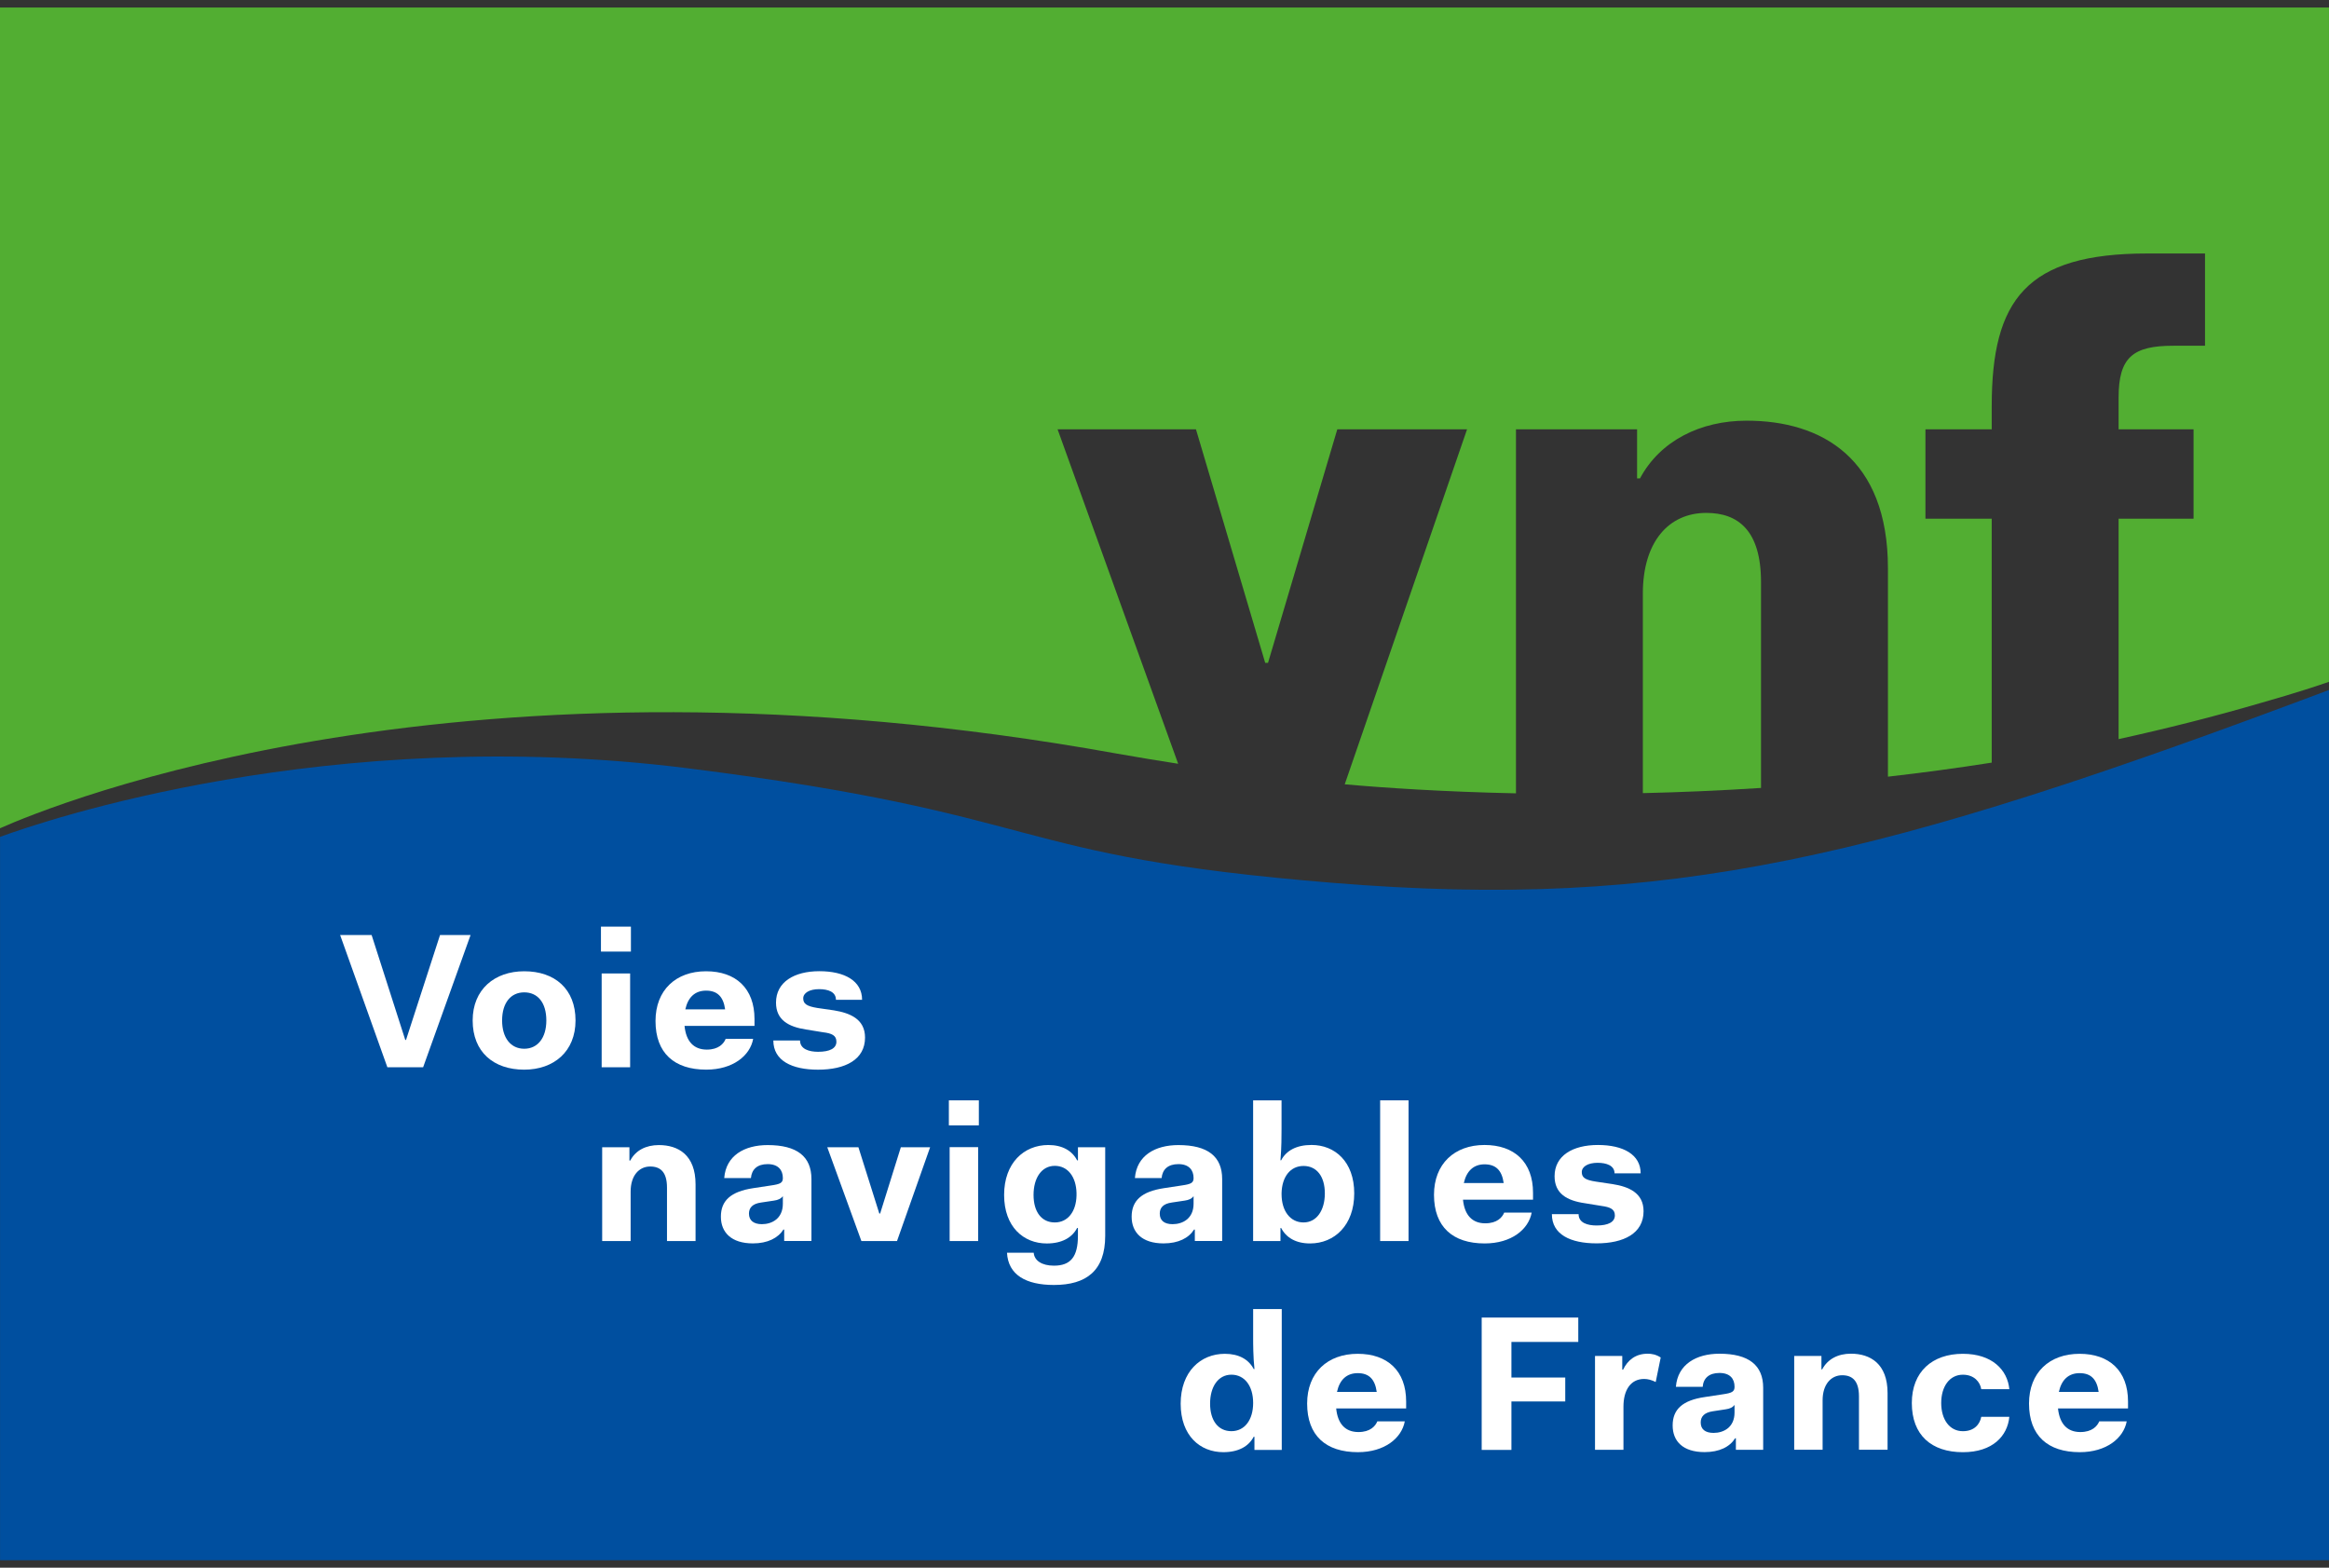
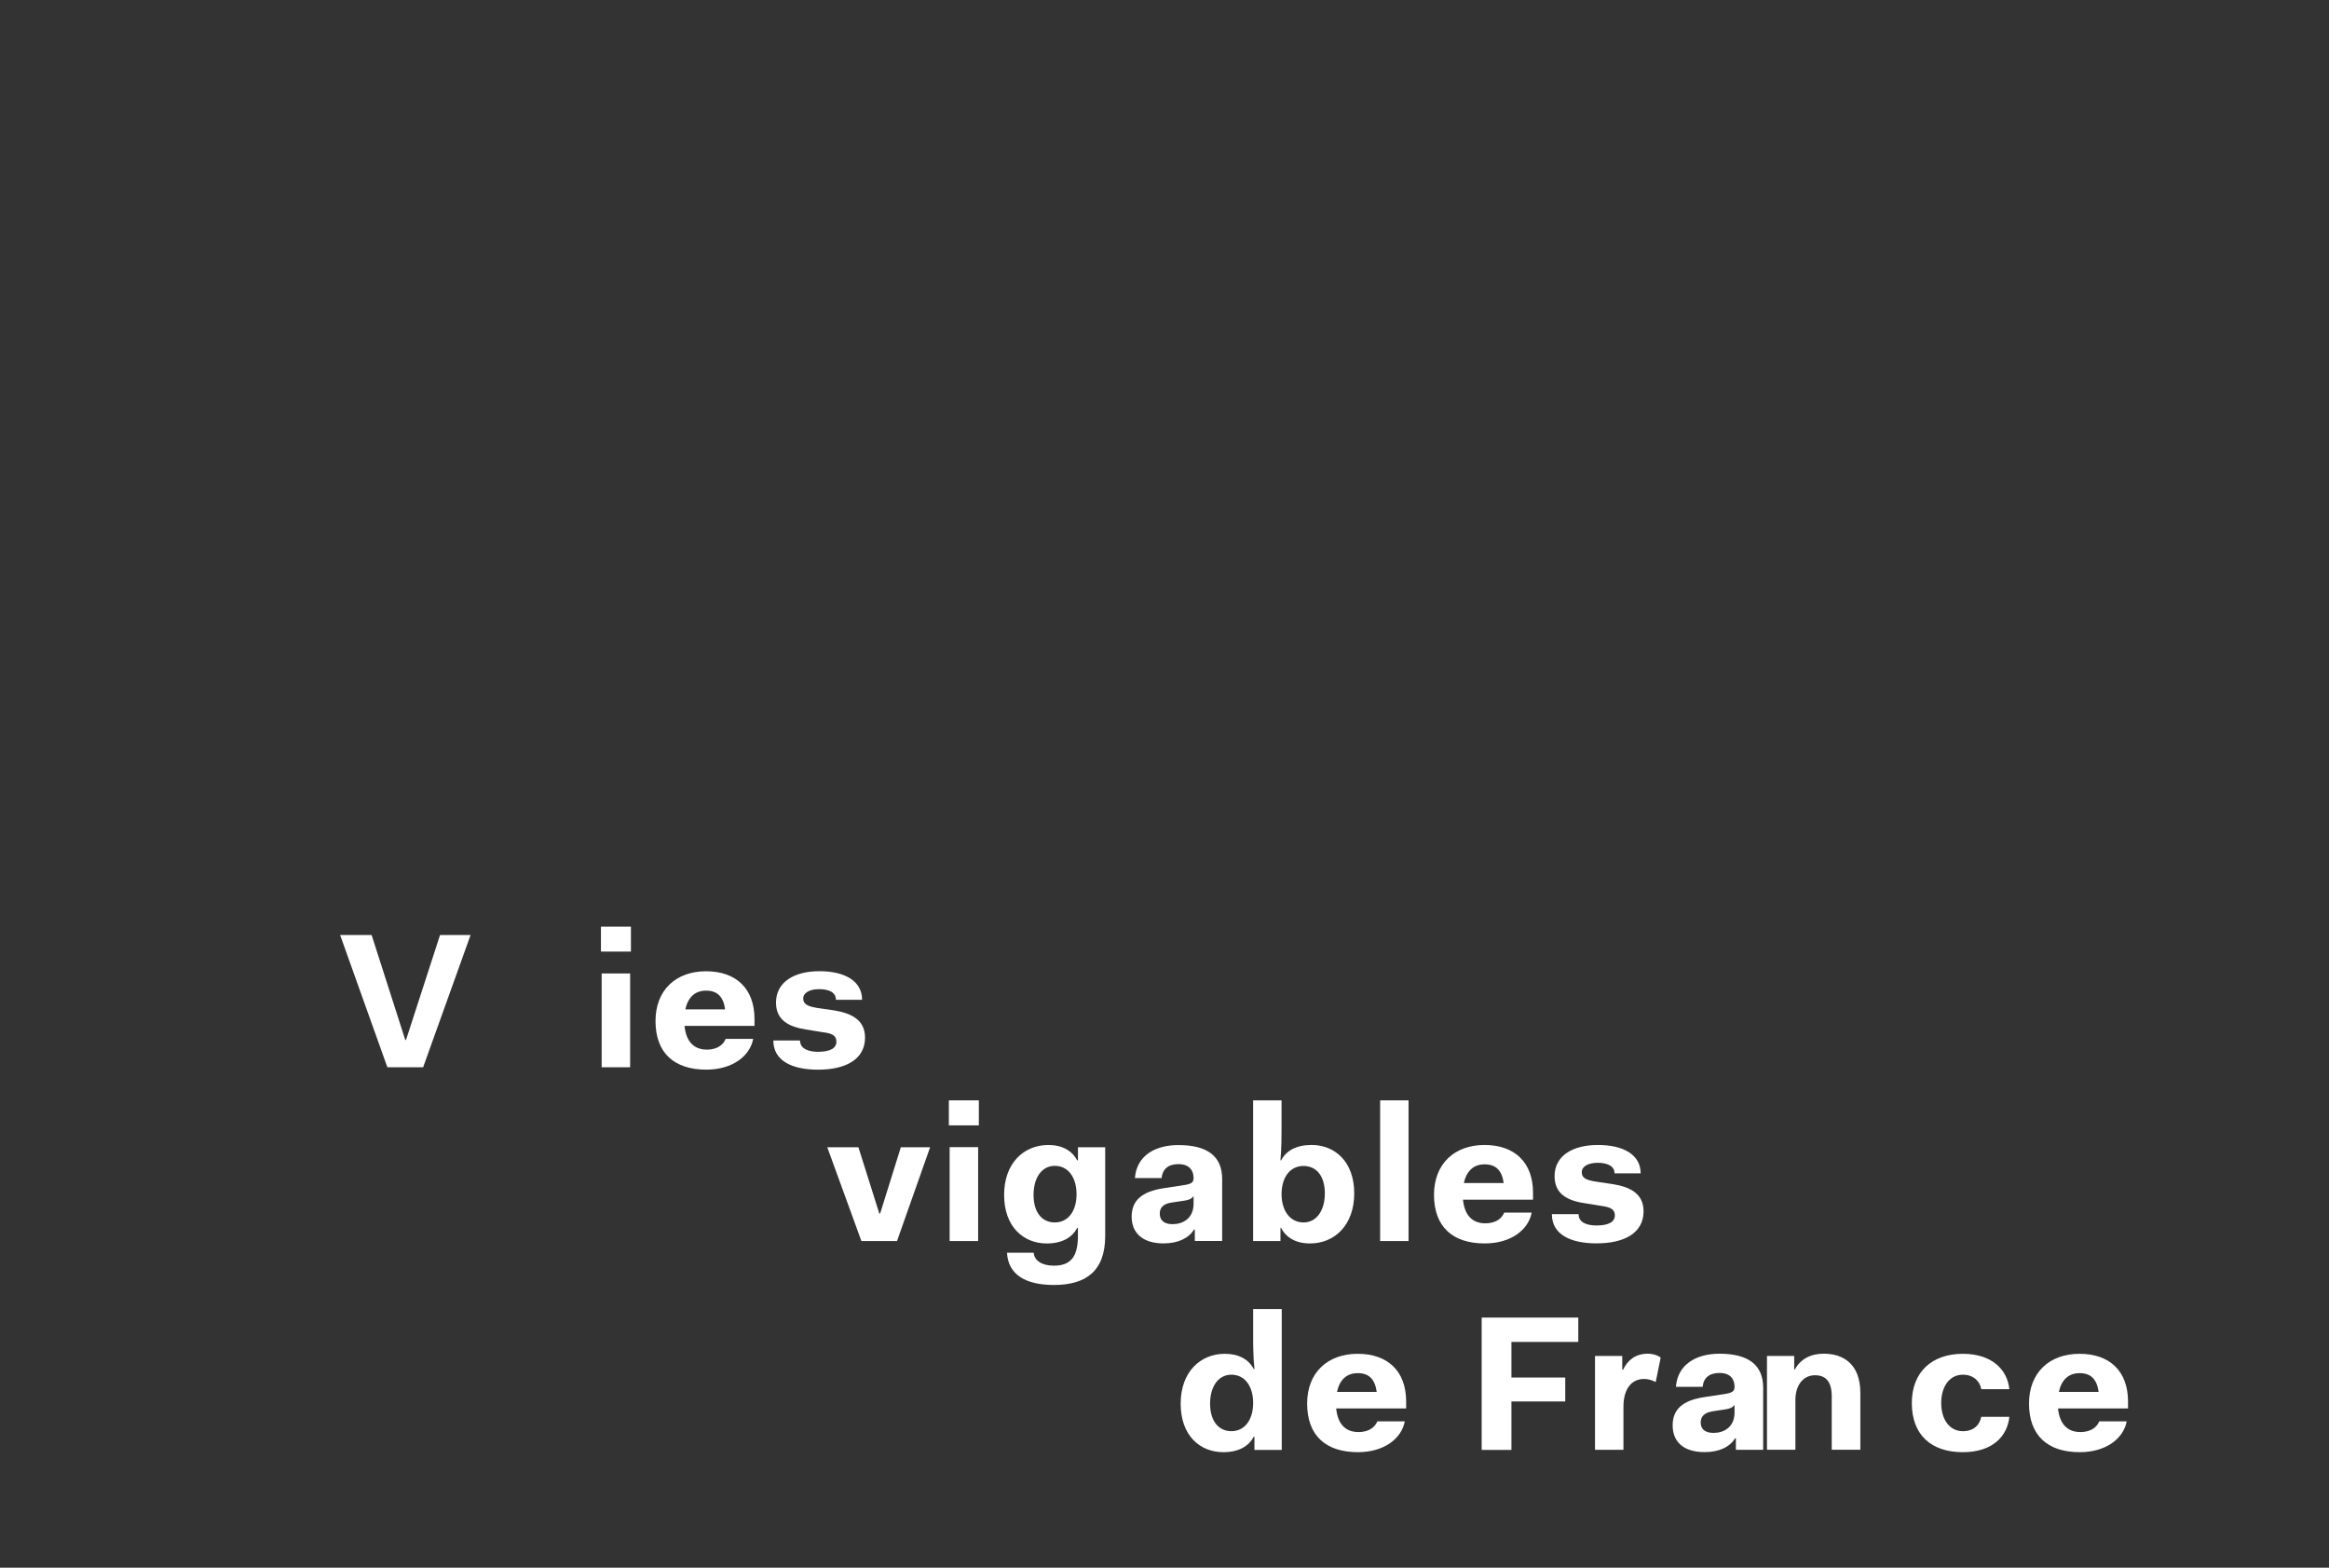
<svg xmlns="http://www.w3.org/2000/svg" xmlns:xlink="http://www.w3.org/1999/xlink" version="1.1" id="Calque_1" x="0px" y="0px" width="101.031px" height="68px" viewBox="0 0 101.031 68" enable-background="new 0 0 101.031 68" xml:space="preserve">
  <rect x="0" y="0" width="101.031" height="68" fill="#333333" stroke="none" />
  <g>
    <defs>
-       <rect id="SVGID_1_" y="0.323" width="101.029" height="67.355" />
-     </defs>
+       </defs>
    <clipPath id="SVGID_2_">
      <use xlink:href="#SVGID_1_" overflow="visible" />
    </clipPath>
    <path clip-path="url(#SVGID_2_)" fill="#52AE32" d="M0,0.325v35.602c2.283-1.013,20.094-8.36,48.466-3.236   c0.89,0.157,1.769,0.302,2.642,0.438l-5.23-14.506h6.003l3.003,10.129h0.122l3.005-10.129h5.629l-5.306,15.397   c1.744,0.156,4.296,0.325,7.428,0.392V18.622h5.254v2.127h0.127c0.874-1.633,2.625-2.502,4.626-2.502   c3.248,0,6.129,1.627,6.129,6.407v9.035c1.474-0.168,2.978-0.37,4.502-0.609V22.499h-2.875v-3.876h2.875v-0.998   c0-4.627,1.501-6.63,6.753-6.63h2.5v4.002h-1.373c-1.753,0-2.376,0.498-2.376,2.249v1.376h3.251v3.876h-3.251v9.562   c2.049-0.45,4.116-0.968,6.187-1.574c1.499-0.425,2.502-0.759,2.939-0.911V0.325H0z" />
    <path clip-path="url(#SVGID_2_)" fill="#52AE32" d="M74.018,22.248c-1.629,0-2.752,1.252-2.752,3.5v8.655   c1.624-0.037,3.345-0.11,5.126-0.225V25.25C76.392,23.001,75.392,22.248,74.018,22.248" />
    <path clip-path="url(#SVGID_2_)" fill="#004F9F" d="M57.845,38.297c-14.442-1.17-12.066-2.975-28.062-4.979   C14.267,31.382,1.87,35.614,0.002,36.301v31.377h101.029v-37.75C81.523,37.264,72.418,39.478,57.845,38.297" />
    <path clip-path="url(#SVGID_2_)" fill="#FFFFFF" d="M26.122,49.764h1.182v0.576h0.037c0.232-0.443,0.682-0.671,1.241-0.671   c0.842,0,1.591,0.43,1.591,1.704v2.459h-1.239v-2.317c0-0.686-0.293-0.916-0.729-0.916c-0.482,0-0.848,0.393-0.848,1.086v2.147   h-1.235V49.764z" />
    <path clip-path="url(#SVGID_2_)" fill="#FFFFFF" d="M33.96,51.884c-0.077,0.108-0.209,0.17-0.382,0.193l-0.561,0.084   c-0.377,0.052-0.527,0.228-0.527,0.482c0,0.297,0.203,0.457,0.561,0.457c0.433,0,0.909-0.24,0.909-0.888V51.884z M32.674,51.538   l0.778-0.118c0.398-0.057,0.508-0.112,0.508-0.321c0-0.339-0.194-0.604-0.66-0.604c-0.45,0-0.691,0.228-0.725,0.604h-1.158   c0.074-0.978,0.88-1.43,1.883-1.43c1.275,0,1.9,0.496,1.9,1.474v2.686h-1.182v-0.495h-0.033c-0.233,0.367-0.685,0.6-1.325,0.6   c-0.935,0-1.388-0.479-1.388-1.157C31.271,52.081,31.7,51.685,32.674,51.538" />
  </g>
  <polygon fill="#FFFFFF" points="35.887,49.764 37.238,49.764 38.144,52.638 38.18,52.638 39.078,49.764 40.348,49.764   38.912,53.832 37.367,53.832 " />
  <path fill="#FFFFFF" d="M41.195,53.832h1.236v-4.073h-1.236V53.832z M41.161,48.814h1.301v-1.085h-1.301V48.814z" />
  <g>
    <defs>
      <rect id="SVGID_3_" y="0.323" width="101.029" height="67.355" />
    </defs>
    <clipPath id="SVGID_4_">
      <use xlink:href="#SVGID_3_" overflow="visible" />
    </clipPath>
    <path clip-path="url(#SVGID_4_)" fill="#FFFFFF" d="M45.757,53.025c0.562,0,0.926-0.467,0.942-1.167V51.75   c-0.017-0.708-0.381-1.18-0.942-1.18c-0.575,0-0.922,0.528-0.922,1.261C44.835,52.566,45.182,53.025,45.757,53.025 M44.842,54.337   c0.023,0.34,0.35,0.563,0.877,0.563c0.723,0,1.041-0.383,1.041-1.294v-0.339h-0.036c-0.215,0.414-0.657,0.67-1.316,0.67   c-1.009,0-1.85-0.722-1.85-2.105c0-1.383,0.858-2.166,1.917-2.166c0.609,0,1.035,0.249,1.25,0.665h0.036v-0.566h1.182v3.842   c0,1.517-0.823,2.13-2.223,2.13c-1.219,0-1.986-0.439-2.037-1.398H44.842z" />
    <path clip-path="url(#SVGID_4_)" fill="#FFFFFF" d="M51.777,51.884c-0.074,0.108-0.208,0.17-0.383,0.193l-0.561,0.084   c-0.375,0.052-0.523,0.228-0.523,0.482c0,0.297,0.196,0.457,0.556,0.457c0.436,0,0.911-0.24,0.911-0.888V51.884z M50.492,51.538   l0.777-0.118c0.399-0.057,0.508-0.112,0.508-0.321c0-0.339-0.194-0.604-0.658-0.604c-0.451,0-0.693,0.228-0.729,0.604h-1.158   c0.077-0.978,0.881-1.43,1.887-1.43c1.275,0,1.898,0.496,1.898,1.474v2.686h-1.186v-0.495h-0.033c-0.23,0.367-0.68,0.6-1.325,0.6   c-0.933,0-1.383-0.479-1.383-1.157C49.092,52.081,49.517,51.685,50.492,51.538" />
    <path clip-path="url(#SVGID_4_)" fill="#FFFFFF" d="M56.547,53.025c0.571,0,0.924-0.528,0.924-1.26c0-0.737-0.353-1.19-0.924-1.19   s-0.935,0.467-0.953,1.175v0.048C55.594,52.53,55.972,53.025,56.547,53.025 M54.361,47.729h1.232v1.236c0,0.273,0,0.83-0.047,1.364   h0.03c0.218-0.416,0.658-0.665,1.319-0.665c1.005,0,1.851,0.717,1.851,2.101c0,1.383-0.86,2.171-1.916,2.171   c-0.614,0-1.036-0.25-1.254-0.67h-0.03v0.565h-1.186V47.729z" />
  </g>
  <rect x="59.87" y="47.729" fill="#FFFFFF" width="1.232" height="6.103" />
  <g>
    <defs>
      <rect id="SVGID_5_" y="0.323" width="101.029" height="67.355" />
    </defs>
    <clipPath id="SVGID_6_">
      <use xlink:href="#SVGID_5_" overflow="visible" />
    </clipPath>
    <path clip-path="url(#SVGID_6_)" fill="#FFFFFF" d="M63.5,51.316h1.729c-0.078-0.557-0.345-0.812-0.831-0.812   C63.925,50.505,63.618,50.792,63.5,51.316 M64.397,49.665c1.296,0,2.105,0.744,2.105,2.071v0.302h-3.038   c0.068,0.68,0.411,1.025,0.965,1.025c0.513,0,0.737-0.255,0.822-0.464h1.193c-0.137,0.728-0.878,1.337-2.039,1.337   c-1.383,0-2.199-0.718-2.199-2.11C62.207,50.486,63.09,49.665,64.397,49.665" />
    <path clip-path="url(#SVGID_6_)" fill="#FFFFFF" d="M68.479,52.667c0,0.382,0.398,0.49,0.781,0.49c0.51,0,0.792-0.151,0.792-0.439   c0-0.269-0.202-0.358-0.584-0.41l-0.723-0.118c-0.774-0.112-1.308-0.416-1.308-1.171c0-0.892,0.788-1.354,1.881-1.354   c1.096,0,1.853,0.415,1.853,1.231h-1.133c0-0.34-0.351-0.458-0.736-0.458c-0.417,0-0.685,0.166-0.685,0.402   c0,0.235,0.143,0.343,0.614,0.414l0.722,0.108c0.685,0.108,1.344,0.369,1.344,1.176c0,0.964-0.862,1.394-2.037,1.394   c-1.133,0-1.94-0.383-1.94-1.266H68.479z" />
    <path clip-path="url(#SVGID_6_)" fill="#FFFFFF" d="M53.417,62.079c0.576,0,0.944-0.491,0.944-1.223   c0-0.737-0.368-1.227-0.944-1.227c-0.573,0-0.924,0.523-0.924,1.256C52.493,61.616,52.844,62.079,53.417,62.079 M53.134,58.723   c0.609,0,1.034,0.245,1.252,0.661h0.032c-0.057-0.529-0.057-1.101-0.057-1.363v-1.238h1.241v6.109h-1.185V62.32h-0.032   c-0.218,0.42-0.662,0.67-1.317,0.67c-1.013,0-1.851-0.718-1.851-2.104C51.218,59.502,52.076,58.723,53.134,58.723" />
    <path clip-path="url(#SVGID_6_)" fill="#FFFFFF" d="M57.998,60.375h1.724c-0.078-0.558-0.343-0.813-0.825-0.813   C58.418,59.563,58.114,59.847,57.998,60.375 M58.896,58.723c1.29,0,2.102,0.737,2.102,2.072v0.298h-3.035   c0.066,0.679,0.406,1.024,0.966,1.024c0.508,0,0.734-0.255,0.819-0.464h1.191c-0.135,0.728-0.876,1.337-2.034,1.337   c-1.389,0-2.202-0.718-2.202-2.11C56.703,59.54,57.588,58.723,58.896,58.723" />
  </g>
  <polygon fill="#FFFFFF" points="64.275,57.151 68.465,57.151 68.465,58.208 65.565,58.208 65.565,59.752 67.9,59.752 67.9,60.79   65.565,60.79 65.565,62.892 64.275,62.892 " />
  <g>
    <defs>
      <rect id="SVGID_7_" y="0.323" width="101.029" height="67.355" />
    </defs>
    <clipPath id="SVGID_8_">
      <use xlink:href="#SVGID_7_" overflow="visible" />
    </clipPath>
    <path clip-path="url(#SVGID_8_)" fill="#FFFFFF" d="M69.191,58.817h1.182v0.594h0.036c0.2-0.42,0.55-0.692,1.064-0.692   c0.167,0,0.358,0.028,0.568,0.164l-0.217,1.063c-0.185-0.089-0.342-0.132-0.501-0.132c-0.605,0-0.898,0.509-0.898,1.199v1.873   h-1.234V58.817z" />
    <path clip-path="url(#SVGID_8_)" fill="#FFFFFF" d="M75.243,60.938c-0.074,0.108-0.208,0.17-0.386,0.193l-0.557,0.085   c-0.373,0.057-0.524,0.23-0.524,0.486c0,0.297,0.199,0.452,0.558,0.452c0.435,0,0.909-0.24,0.909-0.882V60.938z M73.962,60.597   l0.771-0.117c0.404-0.057,0.511-0.118,0.511-0.326c0-0.344-0.192-0.6-0.654-0.6c-0.453,0-0.698,0.227-0.728,0.6H72.7   c0.075-0.973,0.884-1.435,1.889-1.435c1.274,0,1.897,0.501,1.897,1.478v2.689h-1.184v-0.499H75.27   c-0.234,0.373-0.681,0.6-1.327,0.6c-0.935,0-1.384-0.468-1.384-1.157C72.559,61.135,72.984,60.738,73.962,60.597" />
-     <path clip-path="url(#SVGID_8_)" fill="#FFFFFF" d="M77.832,58.817h1.181v0.58h0.033c0.235-0.443,0.683-0.679,1.246-0.679   c0.839,0,1.59,0.434,1.59,1.708v2.459h-1.241v-2.317c0-0.68-0.293-0.915-0.728-0.915c-0.48,0-0.849,0.393-0.849,1.085v2.147h-1.232   V58.817z" />
+     <path clip-path="url(#SVGID_8_)" fill="#FFFFFF" d="M77.832,58.817v0.58h0.033c0.235-0.443,0.683-0.679,1.246-0.679   c0.839,0,1.59,0.434,1.59,1.708v2.459h-1.241v-2.317c0-0.68-0.293-0.915-0.728-0.915c-0.48,0-0.849,0.393-0.849,1.085v2.147h-1.232   V58.817z" />
    <path clip-path="url(#SVGID_8_)" fill="#FFFFFF" d="M85.149,58.723c1.27,0,1.935,0.7,2.015,1.534h-1.218   c-0.048-0.302-0.298-0.627-0.797-0.627c-0.576,0-0.94,0.509-0.94,1.227s0.364,1.223,0.94,1.223c0.513,0,0.741-0.321,0.797-0.623   h1.218c-0.08,0.832-0.723,1.534-2.015,1.534c-1.364,0-2.215-0.741-2.215-2.134C82.935,59.502,83.818,58.723,85.149,58.723" />
    <path clip-path="url(#SVGID_8_)" fill="#FFFFFF" d="M89.313,60.375h1.725c-0.078-0.558-0.342-0.813-0.827-0.813   C89.735,59.563,89.428,59.847,89.313,60.375 M90.21,58.723c1.293,0,2.103,0.737,2.103,2.072v0.298h-3.038   c0.071,0.679,0.411,1.024,0.969,1.024c0.509,0,0.735-0.255,0.82-0.464h1.192c-0.136,0.728-0.877,1.337-2.037,1.337   c-1.387,0-2.201-0.718-2.201-2.11C88.018,59.54,88.9,58.723,90.21,58.723" />
  </g>
  <polygon fill="#FFFFFF" points="14.755,40.559 16.121,40.559 17.58,45.108 17.613,45.108 19.088,40.559 20.413,40.559   18.355,46.294 16.804,46.294 " />
  <g>
    <defs>
-       <rect id="SVGID_9_" y="0.323" width="101.029" height="67.355" />
-     </defs>
+       </defs>
    <clipPath id="SVGID_10_">
      <use xlink:href="#SVGID_9_" overflow="visible" />
    </clipPath>
    <path clip-path="url(#SVGID_10_)" fill="#FFFFFF" d="M22.74,45.491c0.585,0,0.96-0.472,0.96-1.227c0-0.775-0.375-1.219-0.96-1.219   c-0.584,0-0.959,0.458-0.959,1.219C21.781,45.02,22.156,45.491,22.74,45.491 M22.74,42.13c1.327,0,2.226,0.766,2.226,2.135   c0,1.345-0.94,2.133-2.226,2.133c-1.327,0-2.236-0.765-2.236-2.133C20.504,42.914,21.458,42.13,22.74,42.13" />
  </g>
  <path fill="#FFFFFF" d="M26.1,46.294h1.235v-4.069H26.1V46.294z M26.069,41.276h1.3v-1.082h-1.3V41.276z" />
  <g>
    <defs>
      <rect id="SVGID_11_" y="0.323" width="101.029" height="67.355" />
    </defs>
    <clipPath id="SVGID_12_">
      <use xlink:href="#SVGID_11_" overflow="visible" />
    </clipPath>
    <path clip-path="url(#SVGID_12_)" fill="#FFFFFF" d="M29.729,43.782h1.726c-0.074-0.552-0.342-0.812-0.826-0.812   C30.15,42.971,29.847,43.254,29.729,43.782 M30.628,42.13c1.292,0,2.102,0.741,2.102,2.073V44.5h-3.035   c0.067,0.681,0.408,1.028,0.967,1.028c0.51,0,0.735-0.259,0.817-0.466h1.193c-0.132,0.727-0.877,1.335-2.034,1.335   c-1.386,0-2.202-0.717-2.202-2.11C28.436,42.946,29.32,42.13,30.628,42.13" />
    <path clip-path="url(#SVGID_12_)" fill="#FFFFFF" d="M34.705,45.132c0,0.378,0.401,0.491,0.782,0.491   c0.513,0,0.796-0.15,0.796-0.438c0-0.273-0.2-0.364-0.585-0.41l-0.727-0.118c-0.774-0.118-1.308-0.42-1.308-1.167   c0-0.896,0.793-1.363,1.882-1.363c1.095,0,1.852,0.42,1.852,1.241h-1.134c0-0.35-0.348-0.462-0.732-0.462   c-0.415,0-0.687,0.164-0.687,0.4c0,0.231,0.145,0.34,0.612,0.416l0.722,0.104c0.685,0.113,1.347,0.372,1.347,1.18   c0,0.959-0.859,1.393-2.038,1.393c-1.13,0-1.94-0.387-1.94-1.266H34.705z" />
  </g>
</svg>